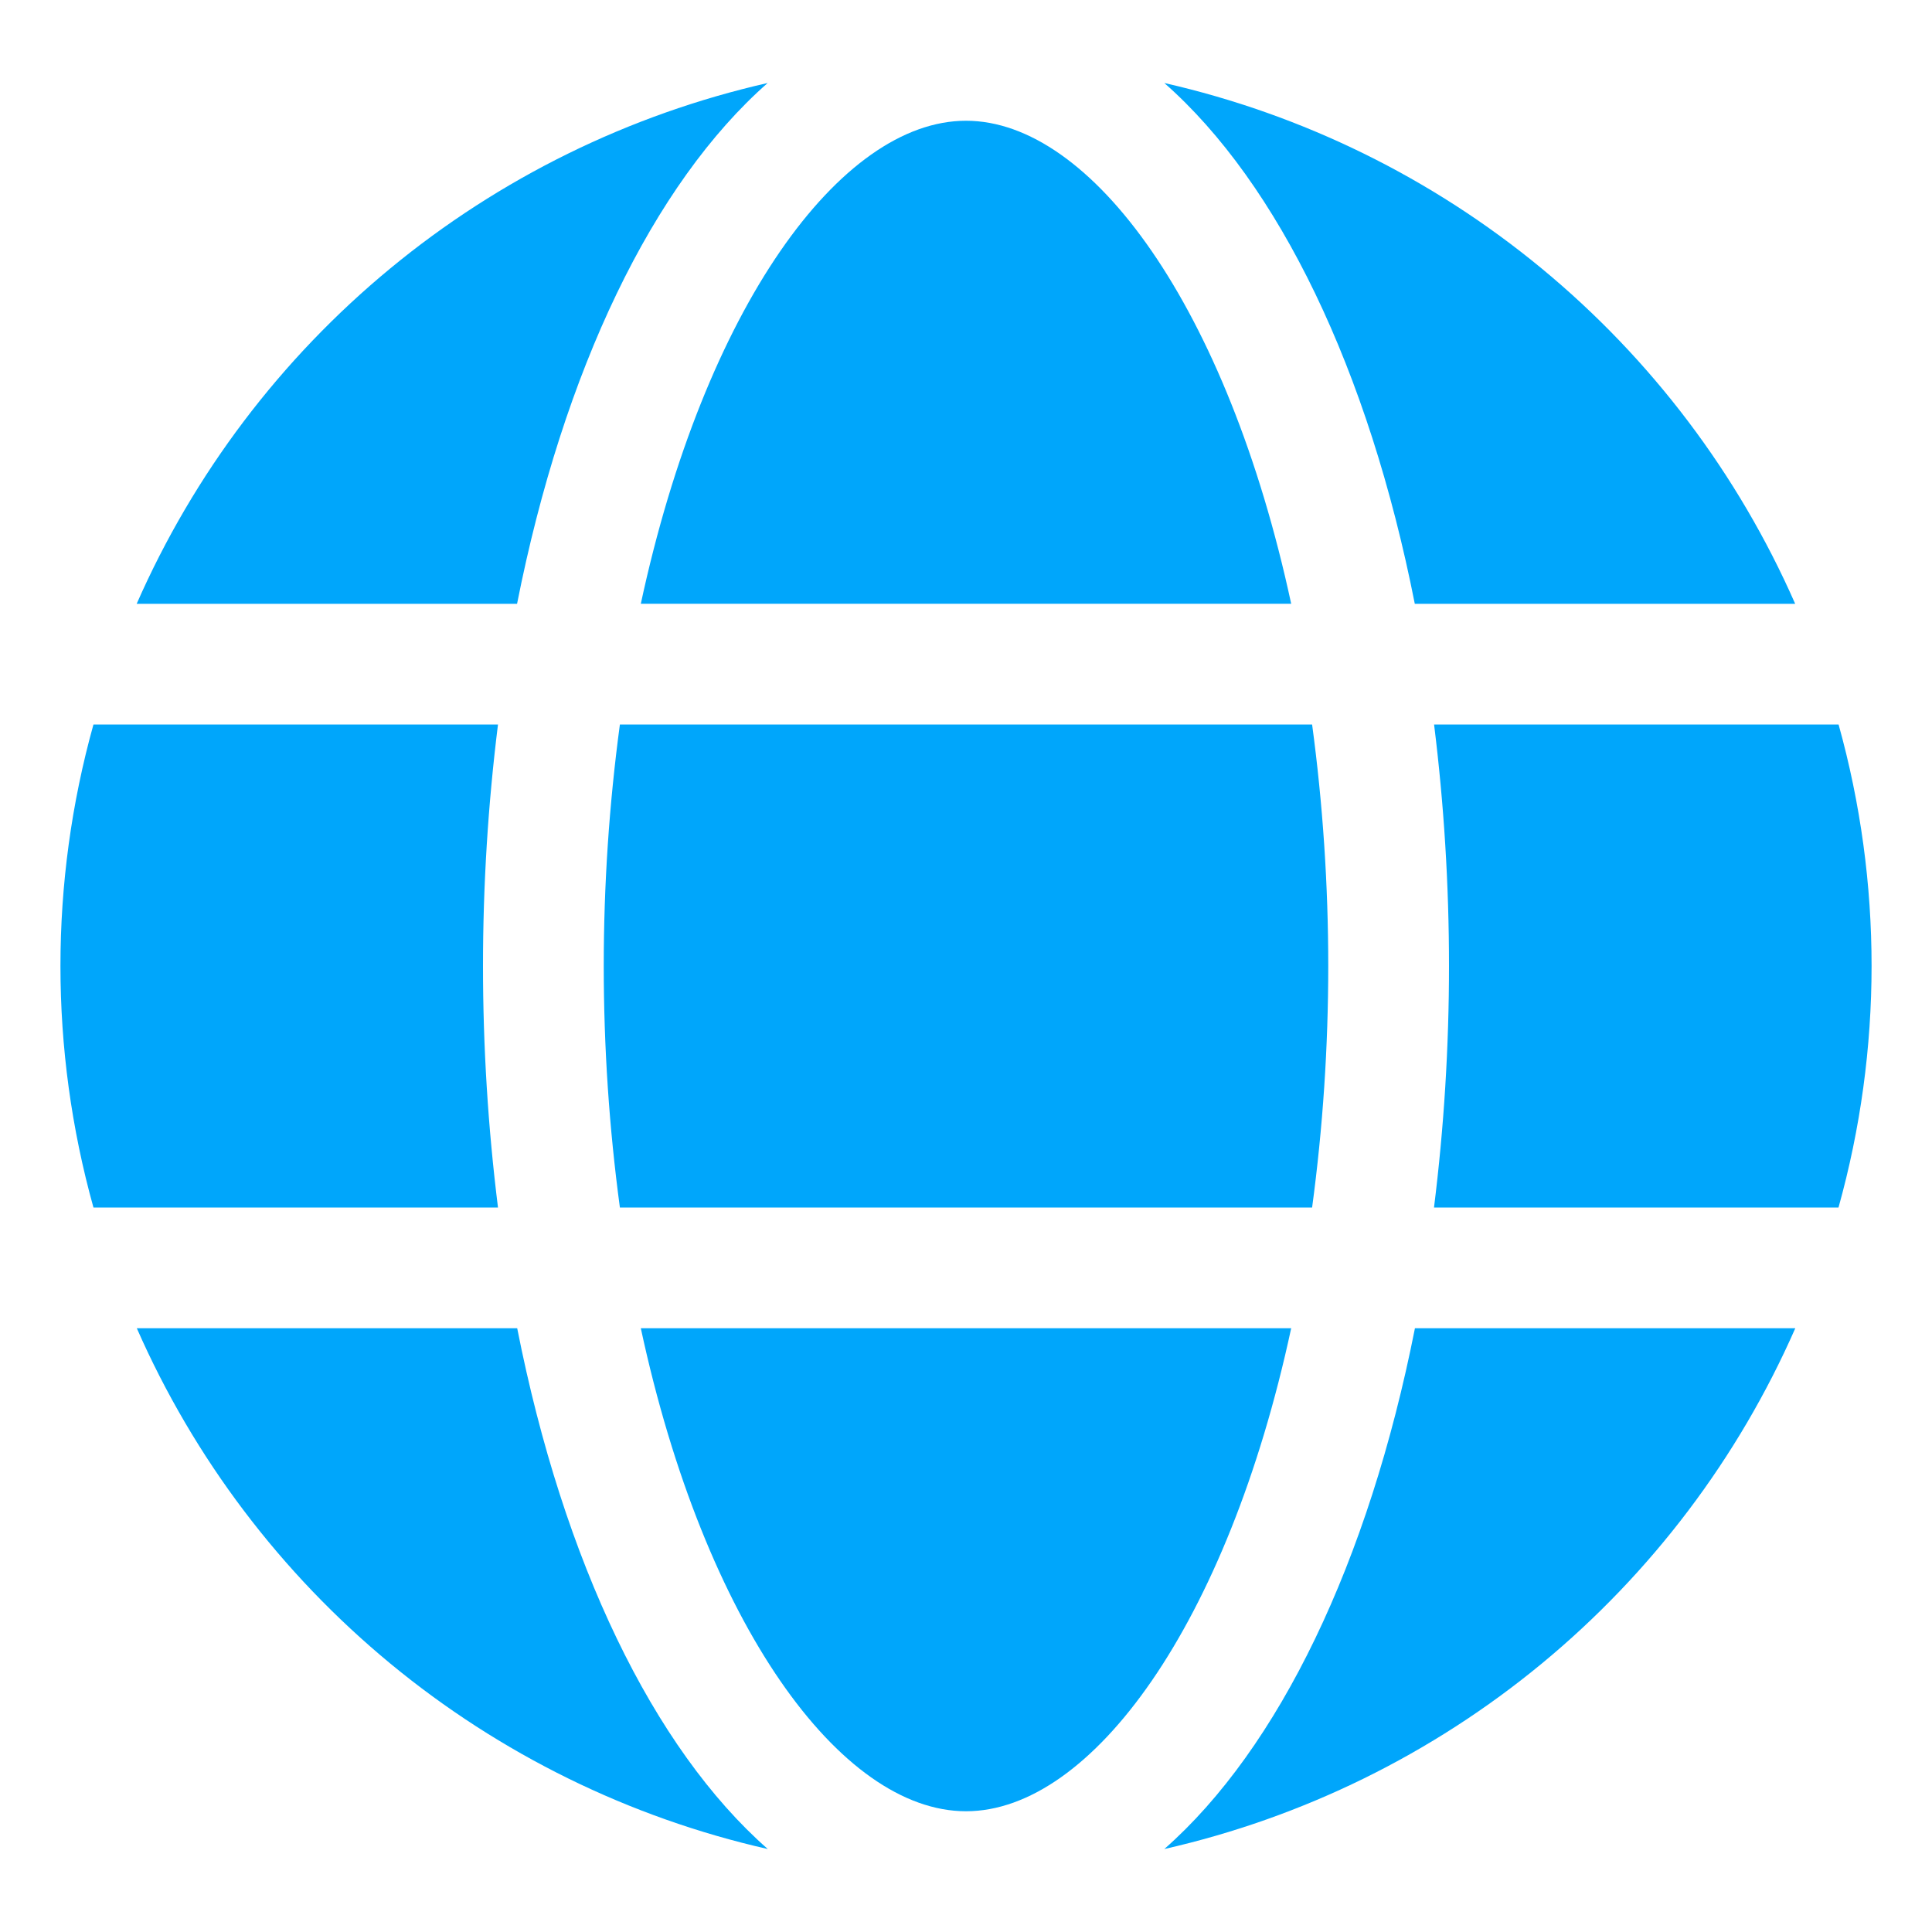
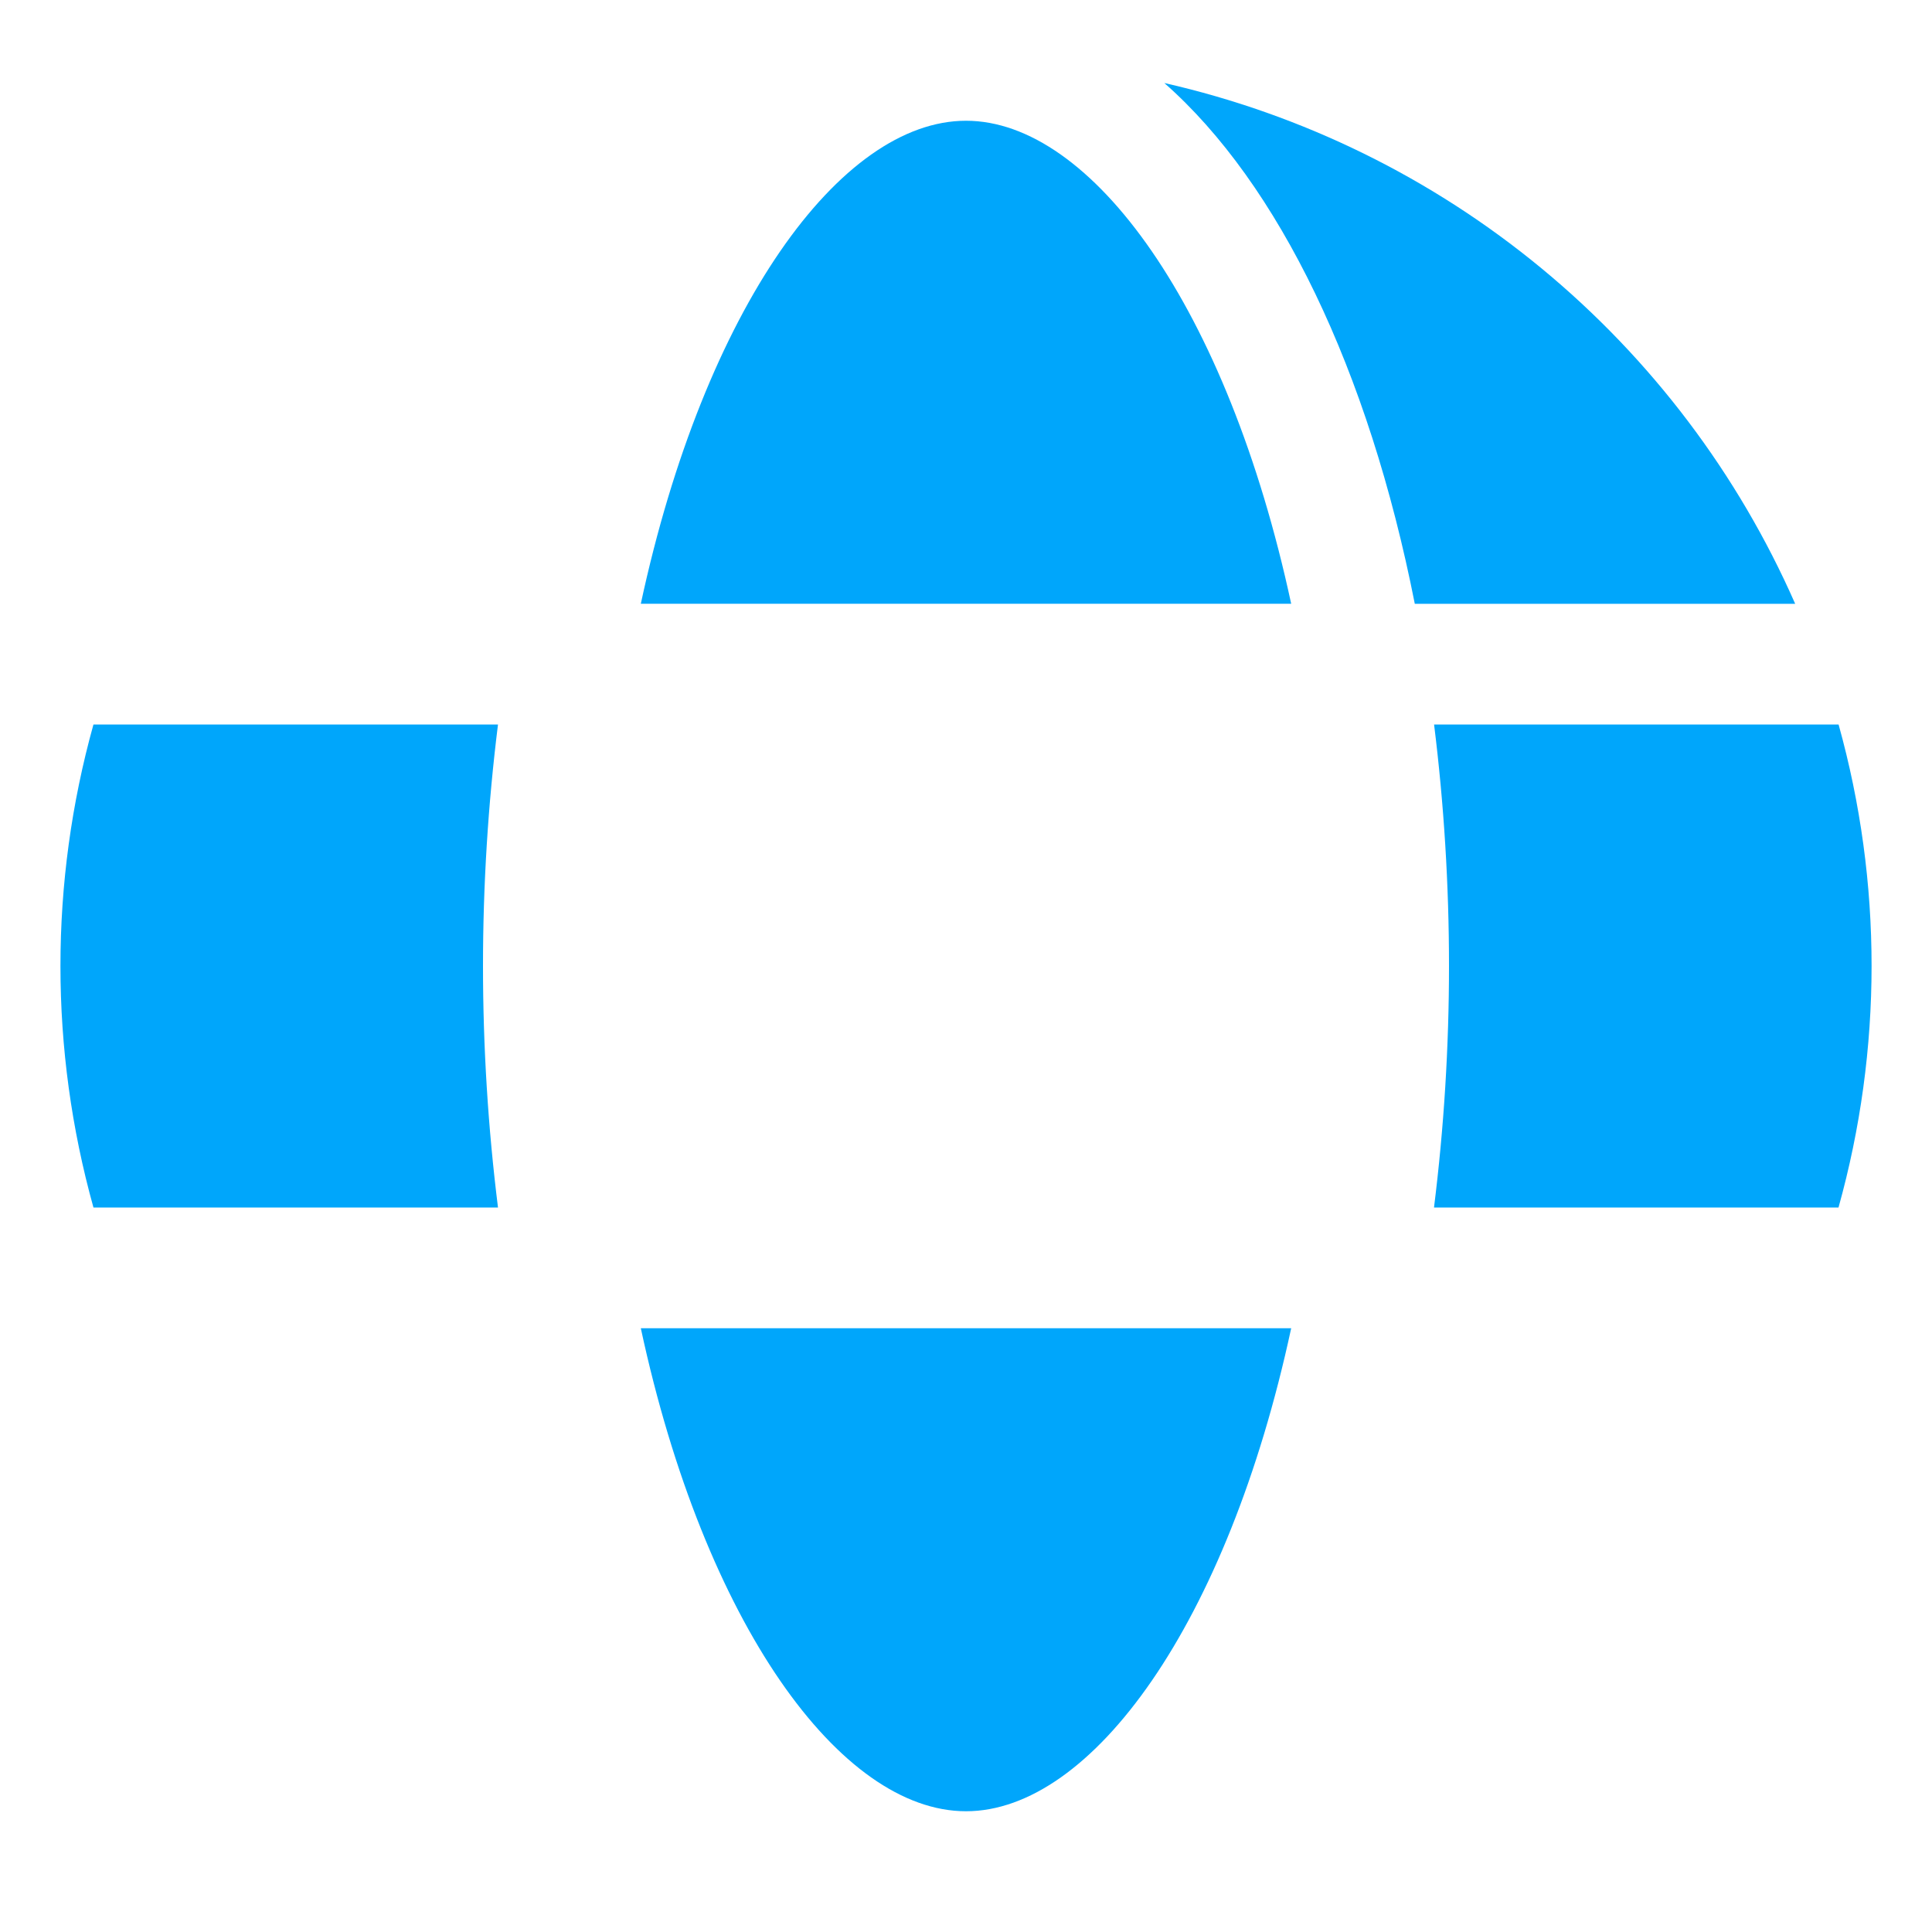
<svg xmlns="http://www.w3.org/2000/svg" width="54" height="54" viewBox="0 0 54 54" fill="none">
  <path d="M36.089 16.875C34.309 8.606 30.512 3.375 27 3.375C23.488 3.375 19.691 8.606 17.911 16.875H36.089Z" fill="#00A6FB" />
-   <path d="M16.875 27C16.875 29.258 17.025 31.513 17.326 33.75H36.674C36.975 31.513 37.125 29.258 37.125 27C37.125 24.742 36.975 22.487 36.674 20.25H17.326C17.025 22.487 16.875 24.742 16.875 27Z" fill="#00A6FB" />
  <path d="M17.911 37.125C19.691 45.394 23.488 50.625 27 50.625C30.512 50.625 34.309 45.394 36.089 37.125H17.911Z" fill="#00A6FB" />
  <path d="M39.544 16.877H50.176C48.578 13.241 46.151 10.031 43.089 7.503C40.027 4.975 36.415 3.2 32.543 2.32C35.744 5.137 38.255 10.344 39.544 16.877Z" fill="#00A6FB" />
  <path d="M51.389 20.25H40.083C40.361 22.489 40.5 24.744 40.5 27C40.5 29.256 40.36 31.511 40.081 33.75H51.387C52.618 29.334 52.62 24.666 51.389 20.25Z" fill="#00A6FB" />
-   <path d="M32.543 51.681C36.416 50.802 40.028 49.027 43.091 46.499C46.154 43.971 48.581 40.761 50.179 37.125H39.548C38.255 43.657 35.744 48.865 32.543 51.681Z" fill="#00A6FB" />
-   <path d="M14.456 37.125H3.824C5.422 40.761 7.85 43.971 10.912 46.499C13.975 49.027 17.588 50.802 21.46 51.681C18.256 48.865 15.745 43.657 14.456 37.125Z" fill="#00A6FB" />
-   <path d="M21.456 2.32C17.584 3.2 13.971 4.975 10.908 7.503C7.846 10.03 5.418 13.241 3.82 16.877H14.452C15.744 10.344 18.255 5.137 21.456 2.32Z" fill="#00A6FB" />
  <path d="M13.5 27C13.5 24.744 13.64 22.489 13.919 20.25H2.612C1.382 24.666 1.382 29.334 2.612 33.75H13.919C13.64 31.511 13.5 29.256 13.5 27Z" fill="#00A6FB" />
</svg>